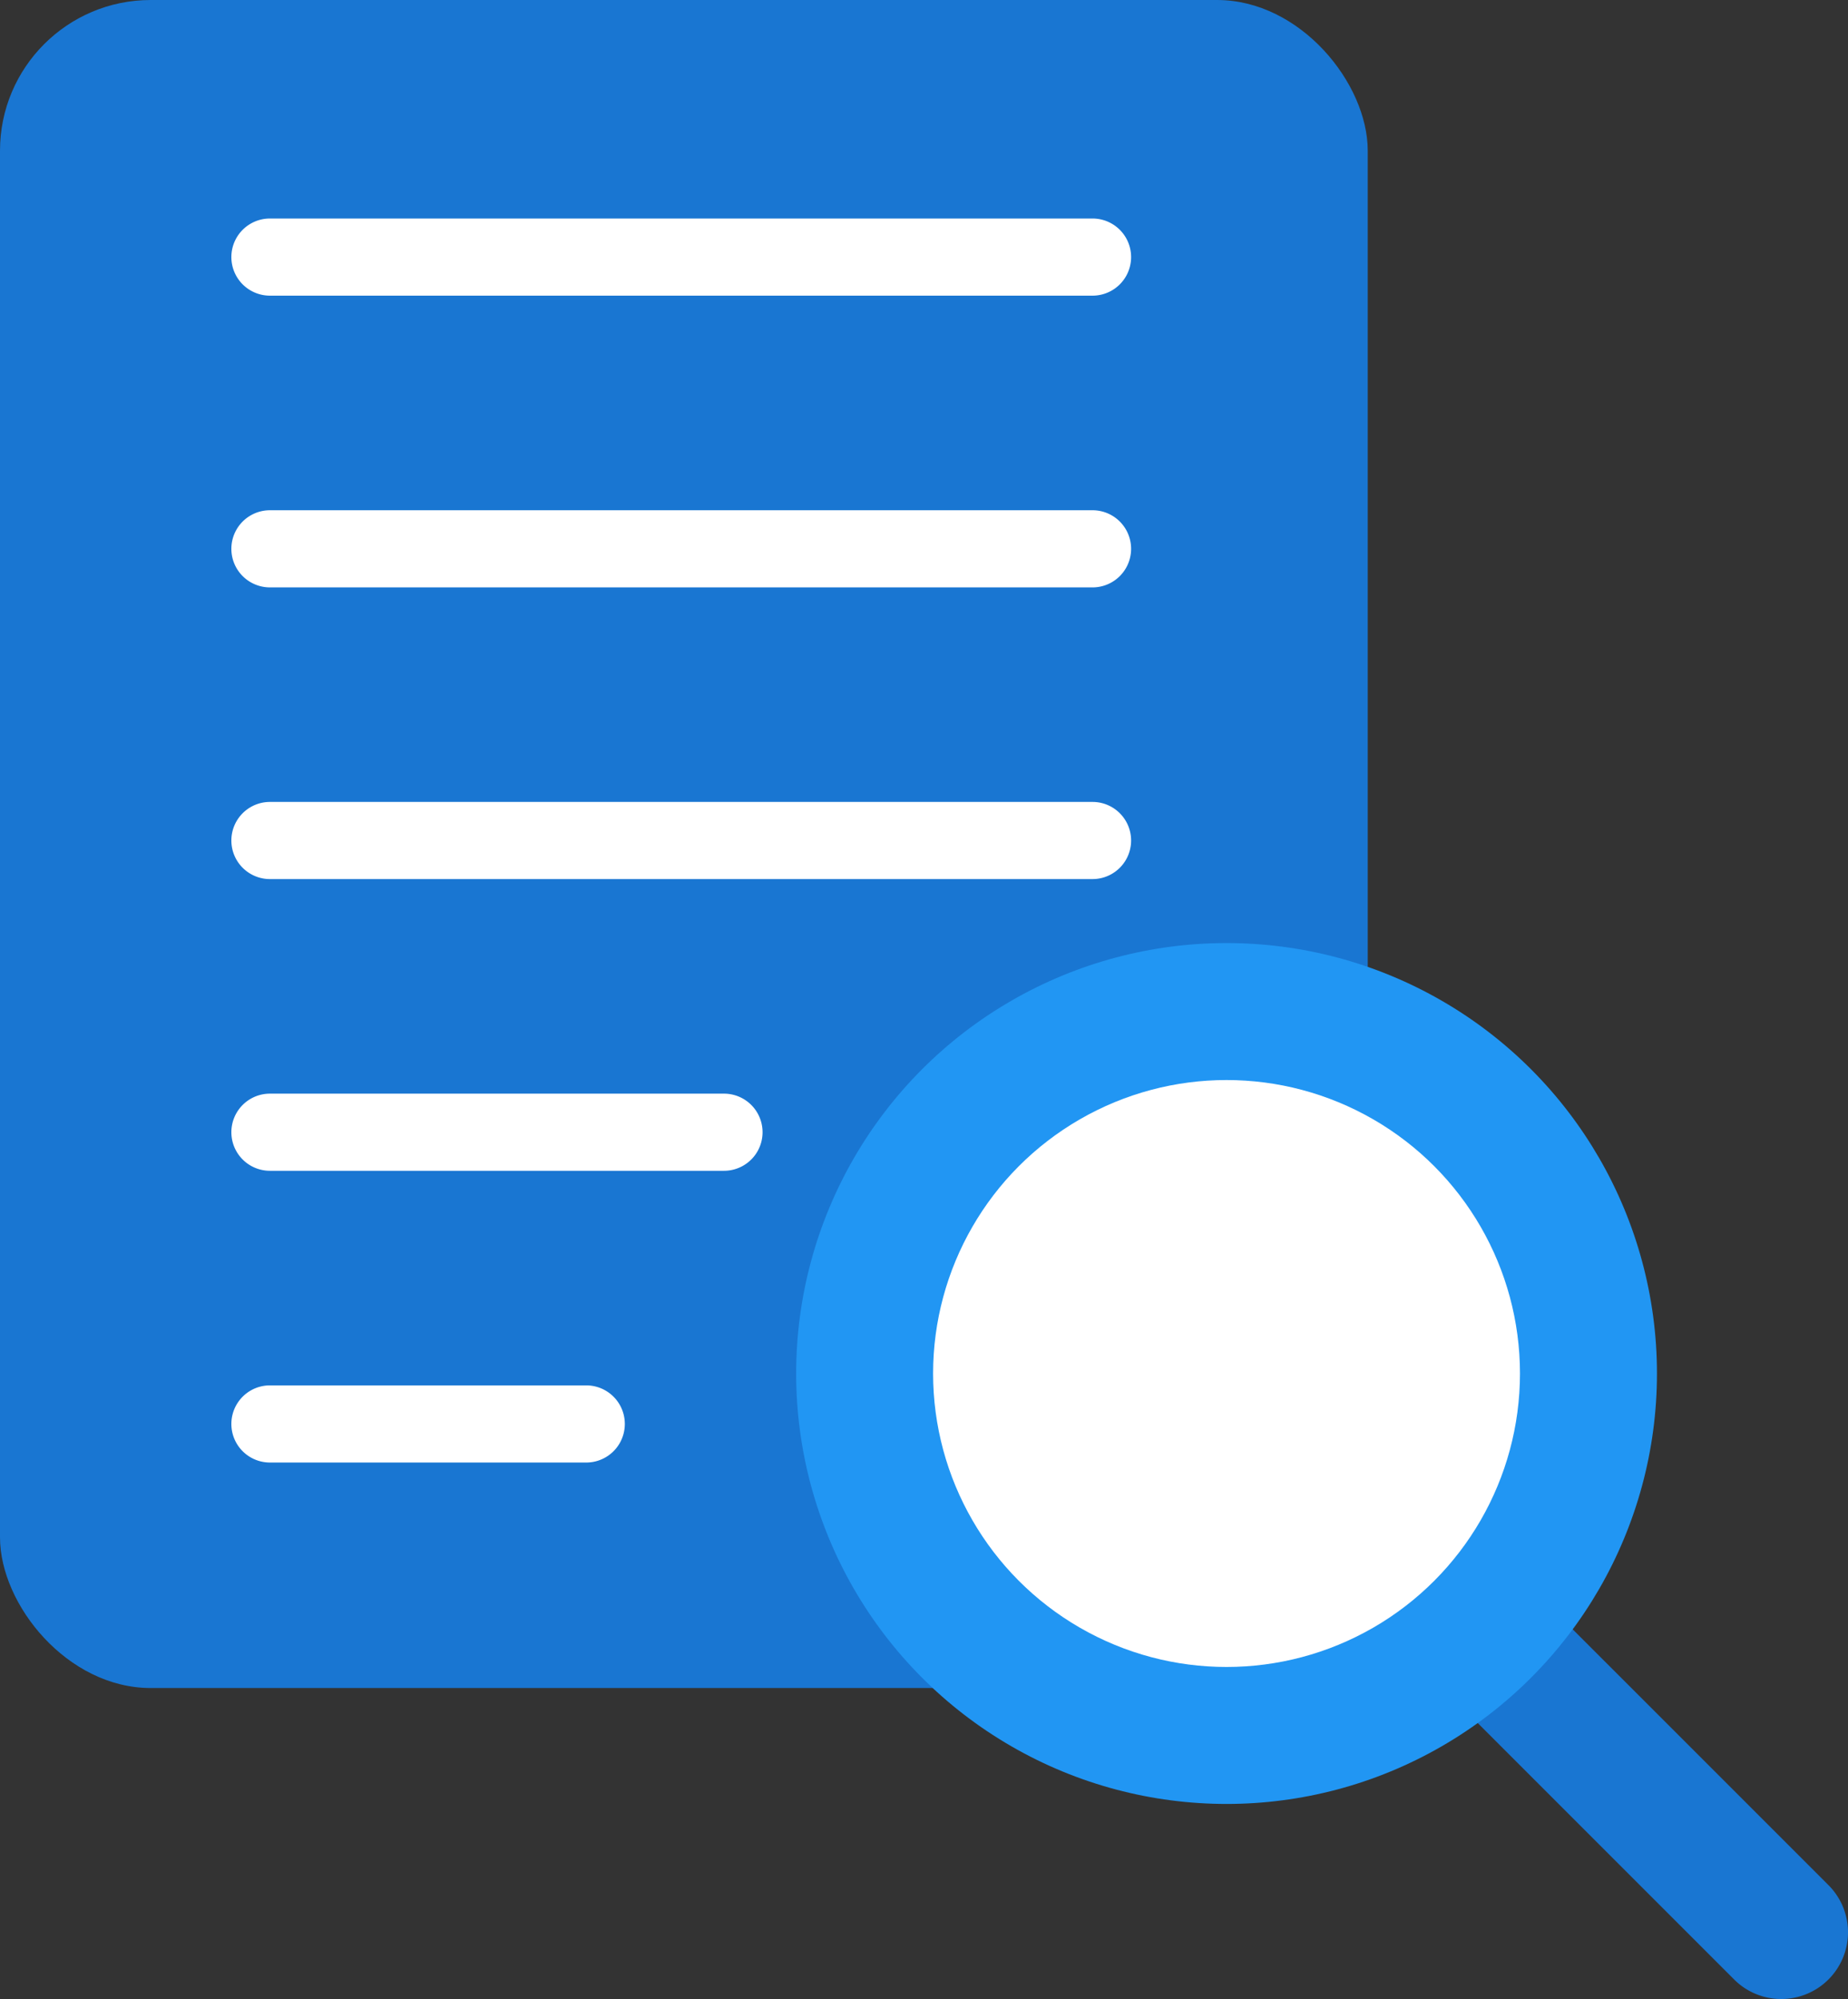
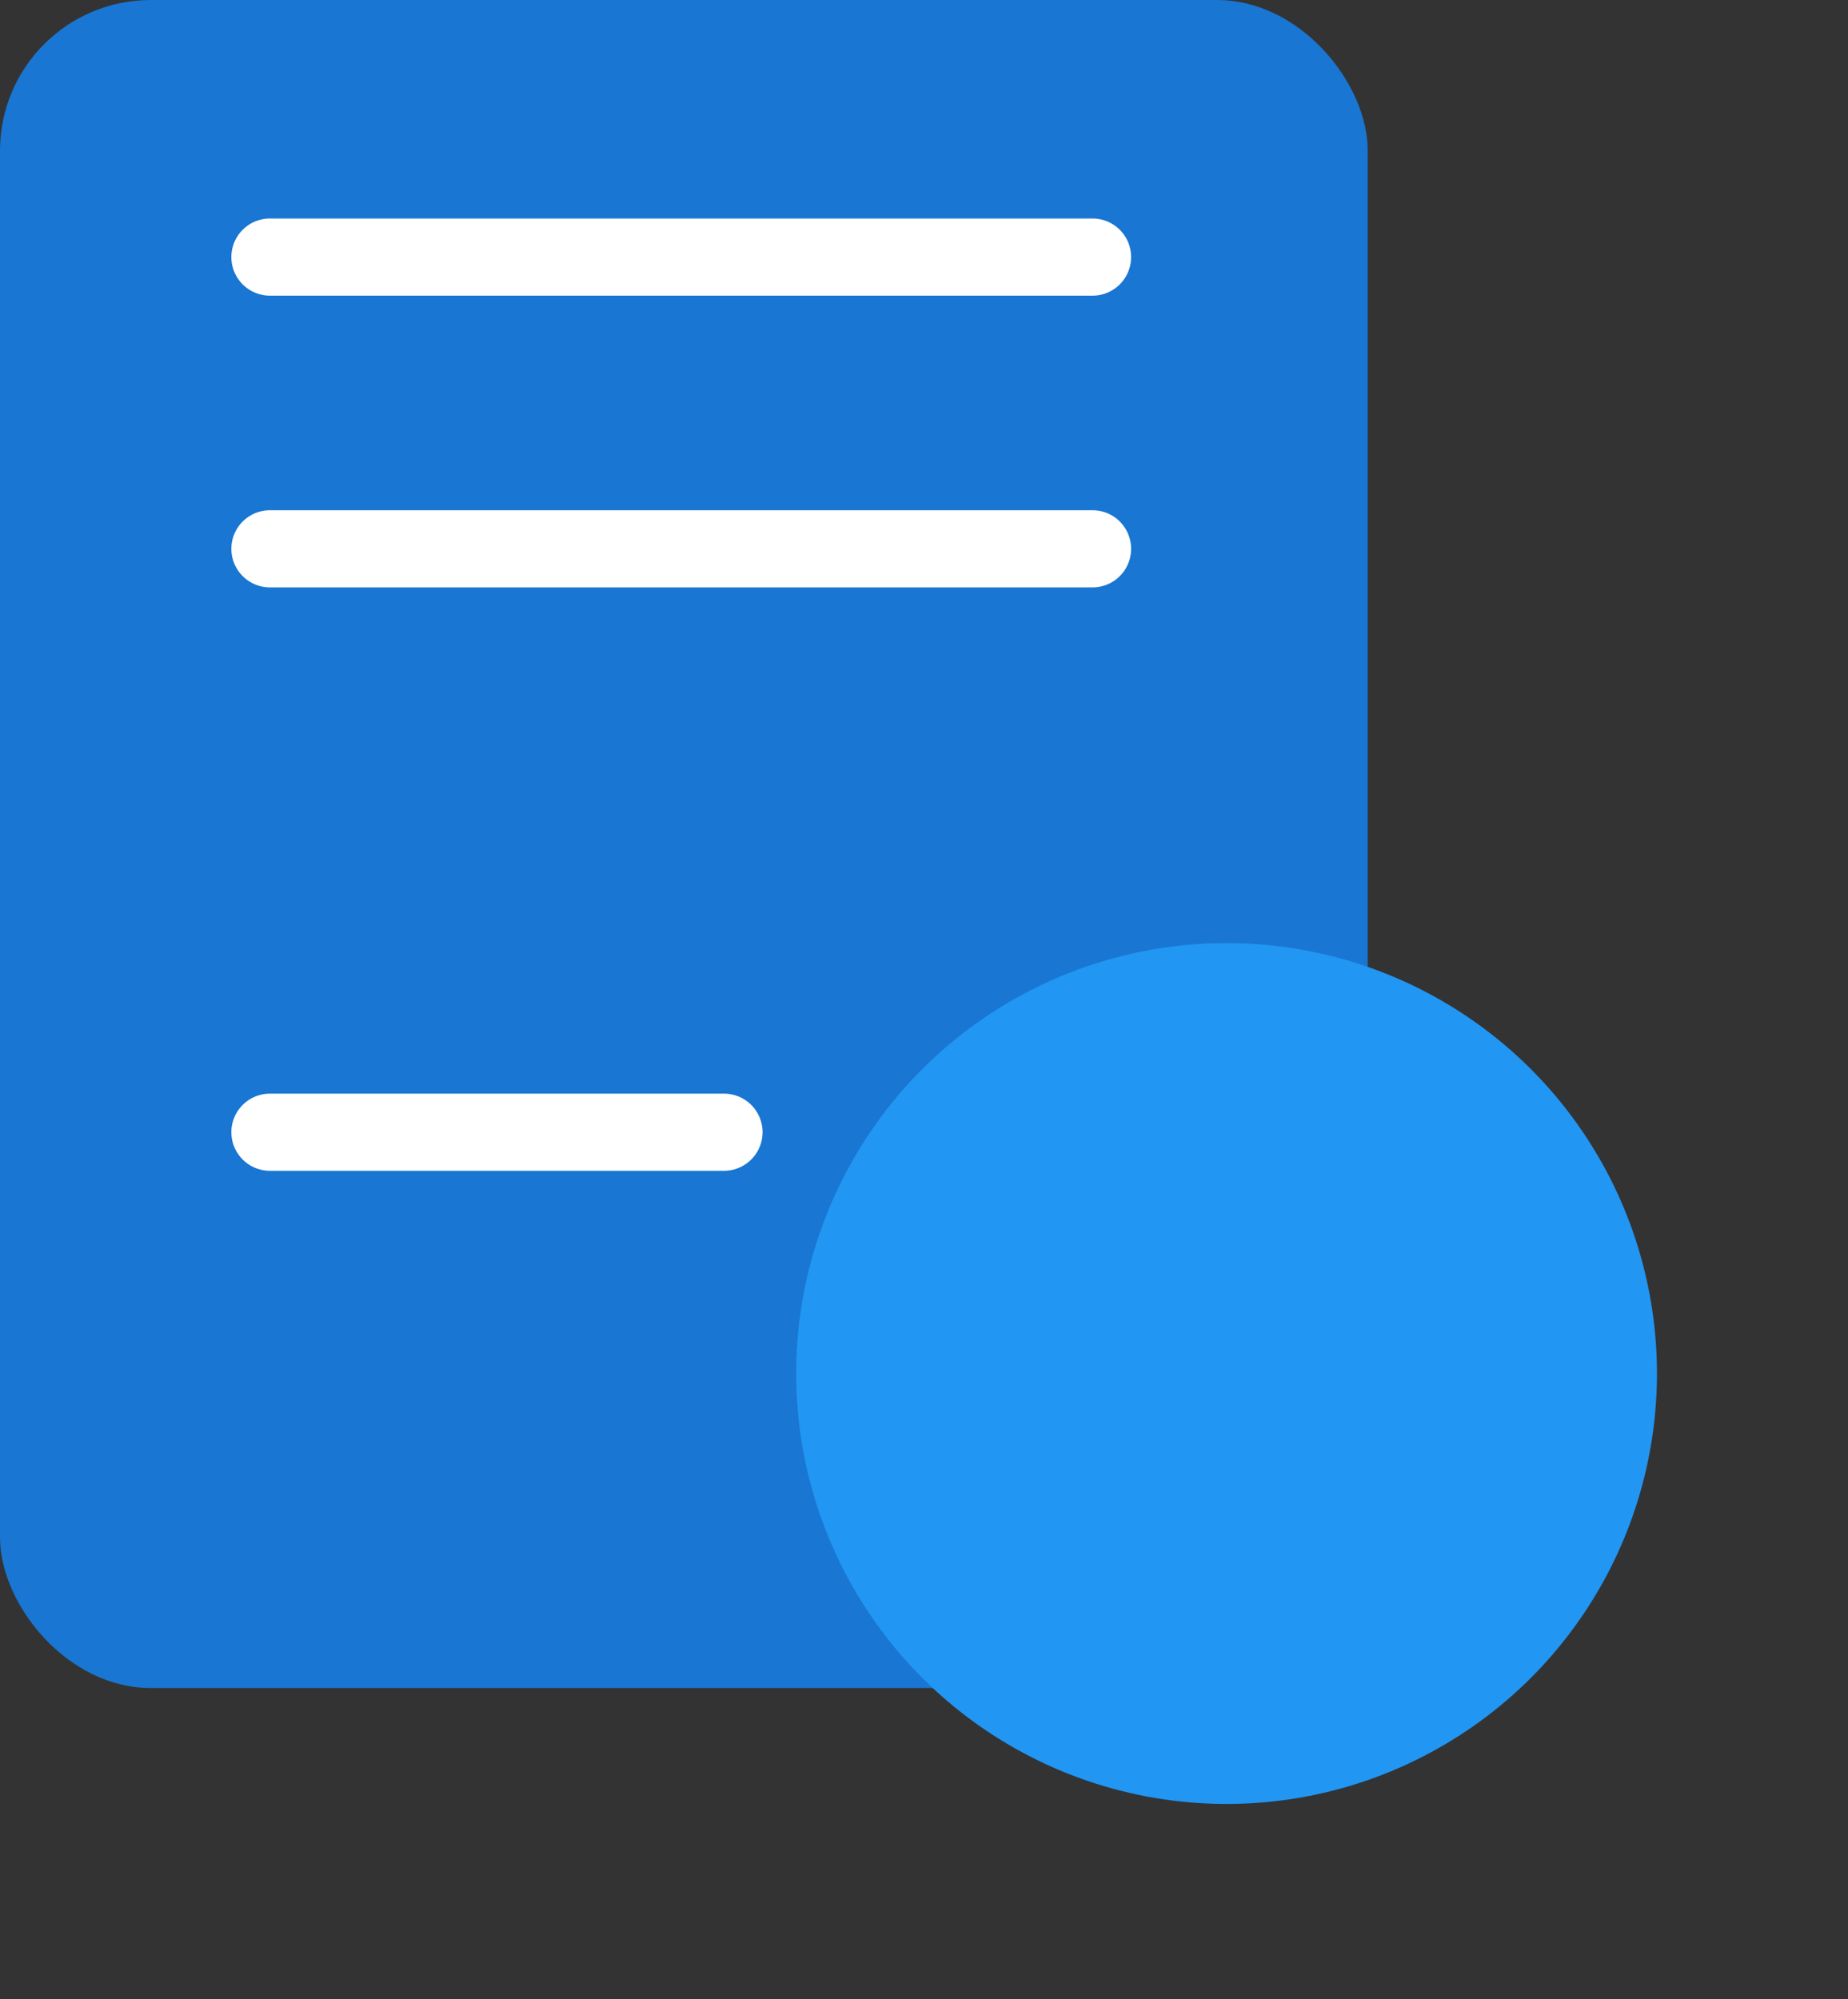
<svg xmlns="http://www.w3.org/2000/svg" width="73.576" height="79.581" viewBox="0 0 73.576 79.581">
  <rect x="0" y="0" width="73.576" height="79.581" fill="#333333" stroke="none" />
  <g id="Group_424" data-name="Group 424" transform="translate(-352.229 -486.075)">
    <rect id="Rectangle_252" data-name="Rectangle 252" width="54.455" height="67.2" rx="6" transform="translate(352.229 486.075)" fill="#1976d2" />
    <path id="Path_948" data-name="Path 948" d="M404.516,506.145H371.764a1.535,1.535,0,1,1,0-3.071h32.751a1.535,1.535,0,1,1,0,3.071Z" transform="translate(-8.788 -8.3)" fill="#fff" />
    <path id="Path_949" data-name="Path 949" d="M404.516,528.837H371.764a1.535,1.535,0,0,1,0-3.071h32.751a1.535,1.535,0,0,1,0,3.071Z" transform="translate(-8.788 -19.378)" fill="#fff" />
-     <path id="Path_950" data-name="Path 950" d="M404.516,551.528H371.764a1.535,1.535,0,1,1,0-3.071h32.751a1.535,1.535,0,1,1,0,3.071Z" transform="translate(-8.788 -30.457)" fill="#fff" />
    <path id="Path_951" data-name="Path 951" d="M389.842,574.219H371.764a1.535,1.535,0,1,1,0-3.071h18.078a1.535,1.535,0,1,1,0,3.071Z" transform="translate(-8.788 -41.535)" fill="#fff" />
-     <path id="Path_952" data-name="Path 952" d="M384.358,596.911H371.764a1.535,1.535,0,0,1,0-3.071h12.594a1.535,1.535,0,0,1,0,3.071Z" transform="translate(-8.788 -52.613)" fill="#fff" />
-     <path id="Path_953" data-name="Path 953" d="M476.212,624.447a2.646,2.646,0,0,1-1.878-.778l-12.641-12.641a2.656,2.656,0,0,1,3.756-3.756l12.641,12.641a2.656,2.656,0,0,1-1.878,4.534Z" transform="translate(-53.063 -58.792)" fill="#1976d2" />
    <circle id="Ellipse_51" data-name="Ellipse 51" cx="17.136" cy="17.136" r="17.136" transform="translate(383.927 523.618)" fill="#2196f3" />
-     <circle id="Ellipse_52" data-name="Ellipse 52" cx="11.683" cy="11.683" r="11.683" transform="translate(389.379 529.071)" fill="#fff" />
  </g>
</svg>